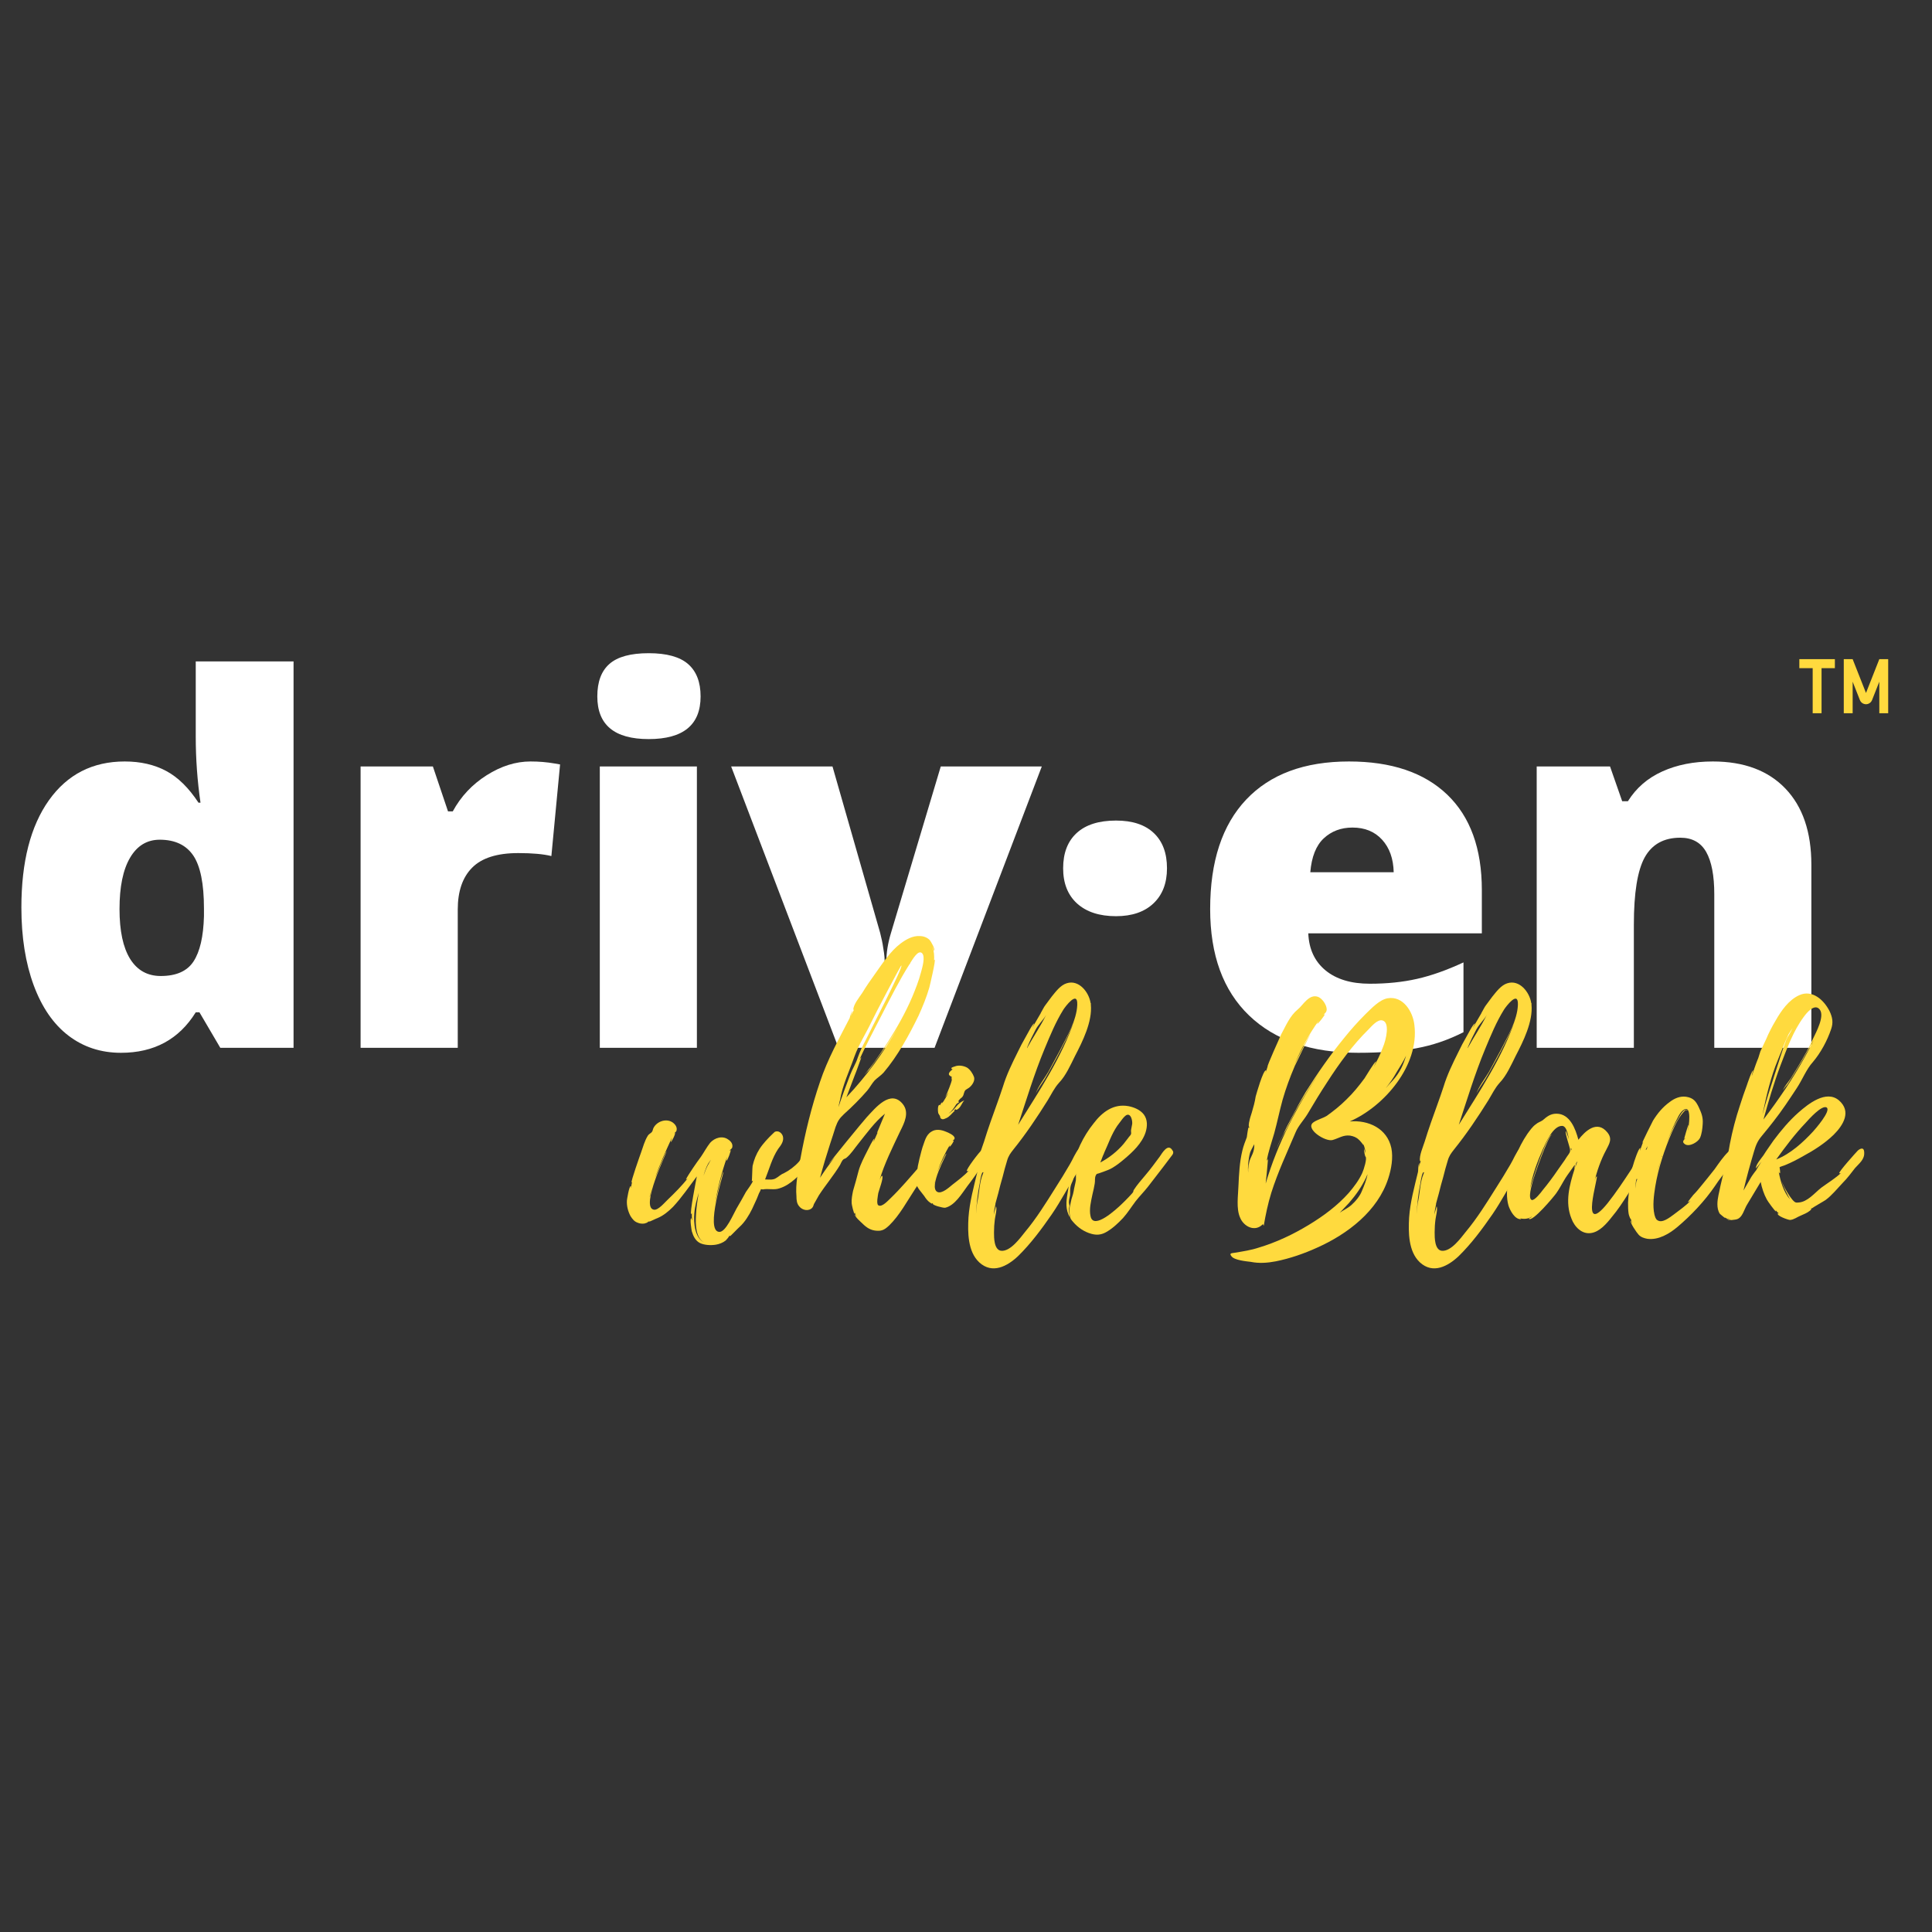
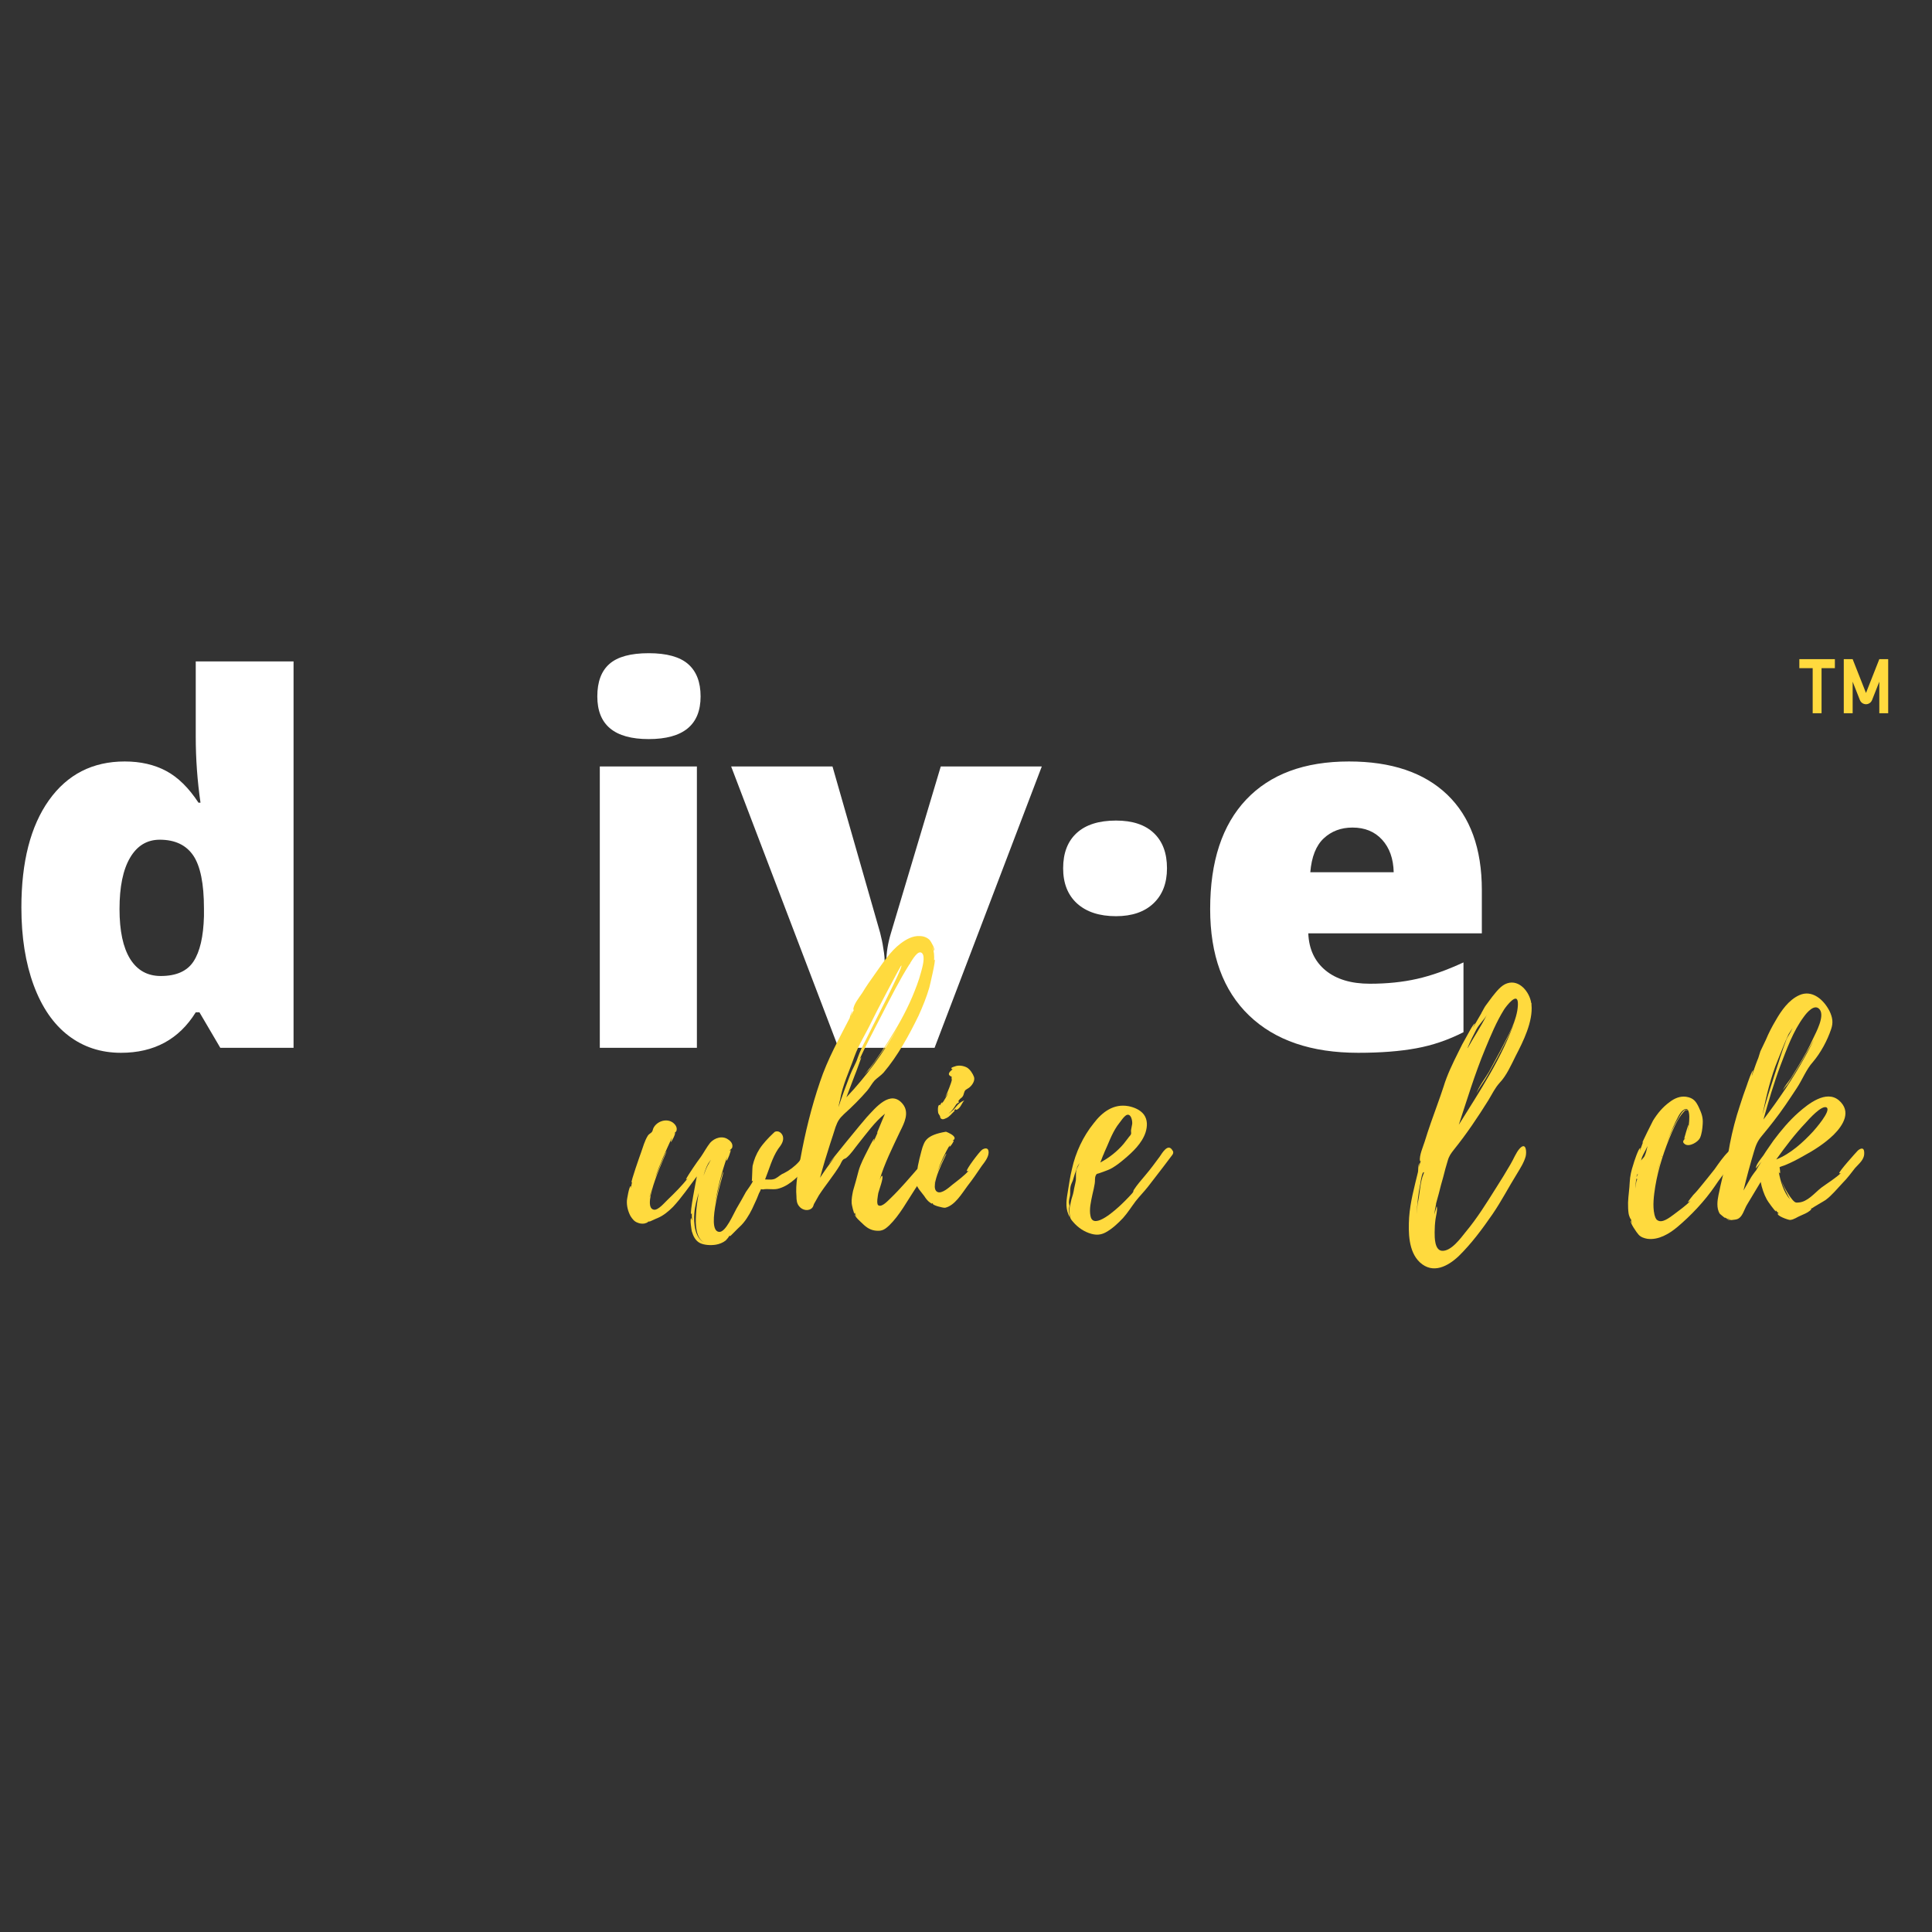
<svg xmlns="http://www.w3.org/2000/svg" height="375" version="1.0" viewBox="0 0 375 375" width="375">
  <rect x="0" y="0" width="375" height="375" fill="#333333" stroke="none" />
  <defs>
    <clipPath id="a">
      <path d="M 349.25 127.941 L 366.5 127.941 L 366.5 138.441 L 349.25 138.441 Z M 349.25 127.941" />
    </clipPath>
  </defs>
  <g fill="#fff">
    <g>
      <g>
        <path d="M 23.469 0.969 C 19.582 0.969 16.188 -0.141 13.281 -2.359 C 10.375 -4.578 8.125 -7.836 6.531 -12.141 C 4.938 -16.453 4.141 -21.484 4.141 -27.234 C 4.141 -36.098 5.922 -43.035 9.484 -48.047 C 13.055 -53.066 17.961 -55.578 24.203 -55.578 C 27.254 -55.578 29.926 -54.969 32.219 -53.75 C 34.52 -52.531 36.617 -50.473 38.516 -47.578 L 38.906 -47.578 C 38.289 -51.848 37.984 -56.117 37.984 -60.391 L 37.984 -75 L 56.969 -75 L 56.969 0 L 42.75 0 L 38.703 -6.891 L 37.984 -6.891 C 34.734 -1.648 29.895 0.969 23.469 0.969 Z M 31.188 -13.938 C 34.207 -13.938 36.332 -14.883 37.562 -16.781 C 38.801 -18.676 39.473 -21.598 39.578 -25.547 L 39.578 -27.047 C 39.578 -31.859 38.883 -35.285 37.5 -37.328 C 36.113 -39.367 33.945 -40.391 31 -40.391 C 28.52 -40.391 26.598 -39.223 25.234 -36.891 C 23.867 -34.566 23.188 -31.25 23.188 -26.938 C 23.188 -22.695 23.875 -19.469 25.25 -17.25 C 26.633 -15.039 28.613 -13.938 31.188 -13.938 Z M 31.188 -13.938" transform="translate(.01 203.379)" />
      </g>
    </g>
  </g>
  <g fill="#fff">
    <g>
      <g>
-         <path d="M 39.484 -55.578 C 41.117 -55.578 42.676 -55.445 44.156 -55.188 L 45.219 -55 L 43.531 -37.219 C 41.988 -37.602 39.848 -37.797 37.109 -37.797 C 33.004 -37.797 30.02 -36.852 28.156 -34.969 C 26.289 -33.094 25.359 -30.383 25.359 -26.844 L 25.359 0 L 6.5 0 L 6.5 -54.609 L 20.531 -54.609 L 23.469 -45.891 L 24.391 -45.891 C 25.961 -48.785 28.156 -51.125 30.969 -52.906 C 33.781 -54.688 36.617 -55.578 39.484 -55.578 Z M 39.484 -55.578" transform="translate(63.491 203.379)" />
-       </g>
+         </g>
    </g>
  </g>
  <g fill="#fff">
    <g>
      <g>
        <path d="M 25.453 0 L 6.609 0 L 6.609 -54.609 L 25.453 -54.609 Z M 6.125 -68.203 C 6.125 -71.035 6.91 -73.141 8.484 -74.516 C 10.055 -75.898 12.594 -76.594 16.094 -76.594 C 19.602 -76.594 22.16 -75.883 23.766 -74.469 C 25.367 -73.062 26.172 -70.973 26.172 -68.203 C 26.172 -62.68 22.812 -59.922 16.094 -59.922 C 9.445 -59.922 6.125 -62.68 6.125 -68.203 Z M 6.125 -68.203" transform="translate(109.813 203.379)" />
      </g>
    </g>
  </g>
  <g fill="#fff">
    <g>
      <g>
        <path d="M 20.828 0 L 0 -54.609 L 19.672 -54.609 L 28.922 -22.312 C 28.953 -22.156 29.016 -21.883 29.109 -21.5 C 29.211 -21.113 29.312 -20.656 29.406 -20.125 C 29.5 -19.594 29.586 -19.031 29.672 -18.438 C 29.754 -17.844 29.797 -17.289 29.797 -16.781 L 30.125 -16.781 C 30.125 -18.445 30.414 -20.258 31 -22.219 L 40.688 -54.609 L 60.297 -54.609 L 39.484 0 Z M 20.828 0" transform="translate(141.915 203.379)" />
      </g>
    </g>
  </g>
  <g fill="#fff">
    <g>
      <g>
        <path d="M 4.141 -34.844 C 4.141 -37.801 5.016 -40.082 6.766 -41.688 C 8.523 -43.301 11.07 -44.109 14.406 -44.109 C 17.594 -44.109 20.035 -43.301 21.734 -41.688 C 23.441 -40.082 24.297 -37.801 24.297 -34.844 C 24.297 -31.957 23.422 -29.688 21.672 -28.031 C 19.922 -26.375 17.5 -25.547 14.406 -25.547 C 11.195 -25.547 8.68 -26.363 6.859 -28 C 5.047 -29.645 4.141 -31.926 4.141 -34.844 Z M 4.141 -34.844" transform="translate(202.214 203.379)" />
      </g>
    </g>
  </g>
  <g fill="#fff">
    <g>
      <g>
        <path d="M 32.875 0.969 C 23.781 0.969 16.719 -1.445 11.688 -6.281 C 6.656 -11.125 4.141 -18.008 4.141 -26.938 C 4.141 -36.164 6.469 -43.242 11.125 -48.172 C 15.789 -53.109 22.445 -55.578 31.094 -55.578 C 39.32 -55.578 45.676 -53.43 50.156 -49.141 C 54.633 -44.848 56.875 -38.672 56.875 -30.609 L 56.875 -22.219 L 23.188 -22.219 C 23.312 -19.164 24.426 -16.77 26.531 -15.031 C 28.633 -13.301 31.504 -12.438 35.141 -12.438 C 38.453 -12.438 41.492 -12.75 44.266 -13.375 C 47.047 -14 50.062 -15.066 53.312 -16.578 L 53.312 -3.031 C 50.352 -1.52 47.297 -0.477 44.141 0.094 C 40.992 0.676 37.238 0.969 32.875 0.969 Z M 31.766 -42.75 C 29.547 -42.75 27.688 -42.051 26.188 -40.656 C 24.695 -39.258 23.828 -37.066 23.578 -34.078 L 39.766 -34.078 C 39.703 -36.711 38.953 -38.816 37.516 -40.391 C 36.086 -41.961 34.172 -42.75 31.766 -42.75 Z M 31.766 -42.75" transform="translate(230.75 203.379)" />
      </g>
    </g>
  </g>
  <g fill="#fff">
    <g>
      <g>
-         <path d="M 40.969 0 L 40.969 -29.797 C 40.969 -33.422 40.445 -36.156 39.406 -38 C 38.363 -39.852 36.688 -40.781 34.375 -40.781 C 31.188 -40.781 28.883 -39.508 27.469 -36.969 C 26.062 -34.426 25.359 -30.07 25.359 -23.906 L 25.359 0 L 6.5 0 L 6.5 -54.609 L 20.734 -54.609 L 23.094 -47.859 L 24.203 -47.859 C 25.805 -50.43 28.031 -52.359 30.875 -53.641 C 33.719 -54.93 36.988 -55.578 40.688 -55.578 C 46.727 -55.578 51.426 -53.82 54.781 -50.312 C 58.133 -46.812 59.812 -41.883 59.812 -35.531 L 59.812 0 Z M 40.969 0" transform="translate(291.772 203.379)" />
-       </g>
+         </g>
    </g>
  </g>
  <g fill="#ffda3e">
    <g>
      <g>
        <path d="M 36.785 -12.656 C 36.68 -13.789 35.387 -13.305 34.793 -12.926 C 34.148 -12.441 33.879 -11.688 33.395 -11.148 C 32.586 -10.234 31.508 -9.426 30.43 -8.887 C 29.84 -8.672 29.406 -8.188 28.977 -7.973 C 28.383 -7.539 27.469 -7.703 26.82 -7.703 C 27.629 -9.695 28.168 -11.848 29.355 -13.625 C 29.891 -14.328 30.539 -15.133 30.27 -16.105 C 30.055 -16.75 29.406 -17.234 28.762 -16.965 C 28.602 -16.91 28.547 -16.75 28.383 -16.645 C 27.469 -15.781 26.445 -14.703 25.746 -13.625 C 25.098 -12.602 24.668 -11.527 24.398 -10.34 C 24.344 -10.125 24.289 -7.324 24.238 -7.324 L 24.453 -7.488 C 24.508 -7.164 23.375 -5.711 23.105 -5.277 C 22.512 -4.199 21.922 -3.125 21.273 -2.047 C 20.734 -1.133 19.176 2.641 17.883 2.477 C 15.133 2.207 18.852 -9.102 18.742 -9.156 C 18.473 -9.211 17.289 -3.934 17.129 -3.016 C 17.613 -6.086 18.422 -9.156 19.445 -12.066 C 19.391 -11.797 19.281 -11.363 19.336 -11.363 C 19.551 -11.312 20.25 -13.41 20.145 -13.41 L 19.875 -13.25 C 20.035 -13.52 20.414 -13.625 20.465 -14.004 C 20.574 -14.648 20.145 -15.133 19.66 -15.457 C 18.527 -16.266 17.02 -15.781 16.156 -14.812 C 15.512 -14.004 14.973 -12.98 14.379 -12.117 C 13.844 -11.363 13.305 -10.664 12.82 -9.91 C 12.656 -9.695 11.363 -7.703 11.473 -7.703 C 11.578 -7.754 11.688 -7.809 11.797 -7.918 C 10.773 -6.57 9.211 -5.008 7.918 -3.77 C 7.379 -3.285 6.086 -1.668 5.223 -1.832 C 2.531 -2.316 7.809 -13.09 7.703 -13.141 C 7.539 -13.195 5.602 -8.293 5.441 -7.918 C 6.355 -10.609 7.539 -13.195 8.727 -15.781 C 8.777 -15.781 8.457 -14.973 8.512 -14.973 C 8.672 -14.918 9.535 -16.695 9.316 -16.75 L 9.156 -16.59 C 9.316 -16.859 9.586 -16.91 9.641 -17.234 C 9.801 -17.883 9.316 -18.473 8.832 -18.797 C 7.594 -19.605 5.816 -18.957 5.172 -17.719 C 5.008 -17.449 5.062 -17.129 4.793 -16.859 C 4.688 -16.695 4.254 -16.535 4.039 -16.156 C 3.445 -15.188 3.125 -14.004 2.746 -12.926 C 2.586 -12.496 0.699 -7.164 0.914 -7.109 C 0.914 -7.109 1.023 -7.164 1.023 -7.219 C 0.914 -6.895 0.863 -6.465 0.809 -6.086 C 0.699 -6.086 0.863 -6.41 0.754 -6.41 C 0.43 -6.465 0 -3.715 0 -3.609 C -0.055 -2.531 0.215 -1.508 0.699 -0.594 C 1.078 0 1.453 0.484 2.102 0.699 C 2.477 0.863 2.91 0.914 3.34 0.863 C 3.445 0.863 4.418 0.539 3.984 0.539 L 4.523 0.379 L 4.199 0.539 C 4.254 0.594 5.762 -0.16 5.977 -0.215 C 7.109 -0.699 8.078 -1.508 8.941 -2.371 C 10.609 -4.148 12.066 -6.301 13.574 -8.293 C 13.465 -7.703 12.117 -0.969 12.496 -0.969 L 12.602 -1.184 C 12.602 -0.699 12.602 -0.215 12.656 0.215 C 12.551 0.215 12.602 -0.16 12.496 -0.16 C 12.172 -0.109 12.551 2.156 12.602 2.371 C 12.871 3.285 13.305 4.199 14.164 4.633 C 15.027 5.062 16.32 5.117 17.289 4.957 C 17.934 4.848 18.637 4.578 19.176 4.148 C 19.227 4.094 19.98 3.285 19.766 3.34 L 20.035 3.18 C 19.98 3.23 19.98 3.285 19.98 3.34 C 20.035 3.395 21.652 1.668 21.867 1.508 C 22.891 0.594 23.699 -0.754 24.289 -1.938 L 25.207 -3.934 L 25.637 -5.008 C 25.801 -5.277 25.906 -5.547 26.016 -5.816 C 26.121 -5.816 26.285 -5.762 26.391 -5.762 C 27.469 -5.977 28.547 -5.602 29.621 -5.977 C 31.887 -6.68 33.5 -8.617 35.008 -10.18 C 35.441 -10.609 36.895 -11.797 36.785 -12.656 Z M 13.09 -1.184 C 13.195 -2.531 13.574 -3.824 13.949 -5.117 C 13.68 -3.609 13.465 -2.156 13.41 -0.754 C 13.305 0.969 13.305 3.715 15.082 4.578 C 13.141 3.715 12.926 0.699 13.09 -1.184 Z M 15.836 -10.664 C 15.781 -10.555 15.781 -10.555 15.781 -10.609 C 15.402 -9.91 15.133 -9.156 14.867 -8.402 C 15.188 -9.535 15.566 -10.664 16.32 -11.527 C 16.156 -11.258 15.941 -10.934 15.836 -10.664 Z M 4.848 -6.086 L 4.469 -4.363 C 4.469 -4.418 4.418 -4.363 4.418 -4.363 Z M 4.848 -6.086" transform="translate(121.681 236.631)" />
      </g>
    </g>
  </g>
  <g fill="#ffda3e">
    <g>
      <g>
        <path d="M 26.715 -13.25 C 26.445 -13.25 26.066 -12.711 25.906 -12.551 C 25.152 -11.797 24.508 -10.934 23.859 -10.125 C 22.082 -8.078 20.305 -5.977 18.367 -4.094 C 17.883 -3.664 16.645 -2.207 15.941 -2.691 C 15.512 -2.961 15.891 -4.688 15.941 -5.062 C 16.051 -5.547 17.02 -8.078 16.695 -8.402 C 16.535 -8.512 16.266 -7.703 16.211 -7.648 C 17.074 -10.664 18.797 -14.109 20.199 -17.074 C 21.004 -18.688 22.027 -20.684 20.684 -22.352 C 18.312 -25.262 15.352 -21.543 13.734 -19.82 C 13.035 -19.066 6.246 -10.773 6.355 -10.719 C 6.355 -10.719 6.84 -11.312 7.539 -12.117 C 6.516 -10.773 5.547 -9.426 4.633 -8.023 C 5.223 -10.234 5.871 -12.387 6.57 -14.543 C 6.949 -15.621 7.27 -16.75 7.648 -17.883 C 8.078 -19.066 8.402 -19.551 9.316 -20.414 C 10.879 -21.812 12.387 -23.32 13.789 -24.938 C 14.328 -25.582 14.703 -26.336 15.242 -26.93 C 15.727 -27.414 16.426 -27.844 16.965 -28.438 C 19.711 -31.668 21.922 -35.711 23.754 -39.48 C 24.559 -41.258 25.312 -43.09 25.852 -44.973 C 25.961 -45.402 27.145 -50.359 26.875 -50.359 C 26.82 -50.359 26.82 -50.305 26.77 -50.199 C 26.82 -51.059 26.77 -52.027 26.445 -52.891 C 26.5 -52.891 26.77 -52.082 26.77 -52.082 C 27.09 -52.297 26.121 -53.969 25.906 -54.184 C 25.422 -54.668 24.723 -54.938 24.023 -54.938 C 22.621 -55.043 21.328 -54.289 20.25 -53.484 C 18.203 -51.922 16.75 -49.605 15.242 -47.504 C 14.379 -46.32 13.574 -45.133 12.82 -43.895 C 12.281 -43.09 11.094 -41.633 11.094 -40.664 C 11.148 -40.609 11.203 -40.609 11.203 -40.609 L 10.555 -39.371 C 10.555 -39.371 10.879 -40.34 10.934 -40.395 C 10.664 -40.234 10.395 -39.102 10.395 -39.047 C 8.293 -34.957 6.086 -31.023 4.633 -26.66 C 2.961 -21.758 1.723 -16.695 0.809 -11.633 C 0.379 -9.316 -0.16 -6.785 0.055 -4.418 C 0.055 -3.77 0.109 -3.016 0.594 -2.477 C 1.184 -1.723 2.422 -1.453 3.125 -2.207 C 3.34 -2.477 3.34 -2.641 3.445 -2.91 L 4.418 -4.633 C 5.711 -6.625 7.27 -8.457 8.512 -10.504 C 8.672 -10.824 8.832 -11.203 9.047 -11.473 C 9.316 -11.797 9.426 -11.633 9.75 -11.902 C 10.664 -12.656 11.363 -13.789 12.117 -14.703 C 13.68 -16.645 15.242 -18.852 17.234 -20.465 L 15.672 -16.695 L 15.836 -16.859 L 15.027 -15.027 C 14.973 -15.082 15.188 -15.566 15.188 -15.621 C 14.973 -15.621 13.949 -13.52 13.844 -13.305 C 13.195 -12.012 12.496 -10.719 12.117 -9.371 C 11.797 -8.078 11.418 -6.785 11.043 -5.492 C 10.879 -4.688 10.719 -3.879 10.773 -3.07 C 10.773 -2.855 11.203 -0.914 11.363 -1.078 L 11.363 -1.293 C 11.473 -0.969 11.578 -0.699 11.742 -0.43 L 11.418 -0.914 C 11.258 -0.539 12.711 0.699 12.871 0.863 C 13.68 1.668 14.488 2.207 15.727 2.262 C 16.75 2.316 17.289 1.938 18.043 1.238 C 20.09 -0.754 21.543 -3.5 23.105 -5.871 C 23.969 -7.109 24.828 -8.402 25.637 -9.695 C 25.852 -9.965 27.309 -12.98 27.09 -12.926 C 27.414 -12.98 26.82 -13.25 26.715 -13.25 Z M 22.027 -49.496 L 22.027 -49.551 C 22.027 -49.551 22.082 -49.551 22.082 -49.605 L 22.082 -49.551 C 22.137 -49.66 22.191 -49.766 22.137 -49.711 C 22.566 -50.359 23.645 -52.297 24.398 -51.652 C 25.152 -51.004 24.453 -48.742 24.238 -47.934 C 23.805 -46.266 23.16 -44.648 22.512 -43.09 C 21.223 -40.07 19.605 -37.219 17.828 -34.418 C 16.965 -33.07 16.051 -31.723 15.133 -30.43 C 14.648 -29.785 14.164 -29.137 13.625 -28.492 L 13.195 -28.008 L 14.164 -28.977 L 16.32 -31.992 C 17.504 -33.609 18.637 -35.387 19.711 -37.164 C 16.965 -32.316 13.625 -27.738 9.75 -23.645 L 11.363 -27.898 C 11.527 -28.223 12.656 -31.398 12.656 -31.398 C 12.551 -31.348 12.387 -31.078 12.227 -30.809 C 13.52 -33.77 15.188 -36.84 16.695 -39.801 C 18.367 -43.035 20.035 -46.375 21.977 -49.445 C 21.977 -49.445 22.027 -49.445 22.027 -49.496 Z M 8.512 -23.105 C 8.996 -26.016 10.34 -28.762 11.312 -31.562 C 12.172 -33.934 13.574 -36.086 14.648 -38.348 C 15.133 -39.426 20.305 -49.281 20.414 -49.227 C 20.844 -48.957 14.219 -36.301 13.52 -34.793 C 12.926 -33.664 12.387 -32.586 11.957 -31.348 C 11.578 -30.16 10.934 -29.191 10.504 -28.062 C 10.289 -27.523 8.133 -21.867 8.293 -21.812 C 8.188 -21.812 8.402 -22.676 8.457 -22.945 Z M 12.227 -26.875 C 12.332 -26.984 12.441 -27.199 12.602 -27.359 C 12.441 -27.199 12.332 -27.039 12.227 -26.875 Z M 22.027 -49.496 L 22.027 -49.551 L 22.082 -49.551 Z M 8.512 -23.051 C 8.512 -23 8.457 -22.945 8.457 -22.945 C 8.457 -23 8.512 -23 8.512 -23.051 Z M 8.512 -23.051" transform="translate(154.535 236.631)" />
      </g>
    </g>
  </g>
  <g fill="#ffda3e">
    <g>
      <g>
-         <path d="M 14.109 -13.25 C 14.004 -13.949 13.25 -13.734 12.871 -13.465 C 12.387 -13.141 9.695 -9.586 9.91 -9.316 C 10.07 -9.316 10.18 -9.316 10.289 -9.426 C 9.535 -8.512 8.133 -7.488 7.109 -6.68 C 6.516 -6.195 5.062 -4.848 4.199 -5.277 C 2.371 -6.195 6.086 -12.656 5.926 -12.711 C 5.762 -12.766 4.418 -9.75 4.148 -9.047 C 4.793 -10.934 5.656 -12.82 6.68 -14.488 C 6.625 -14.328 6.465 -14.059 6.57 -14.059 C 6.68 -14.004 7.488 -15.133 7.324 -15.242 C 7.27 -15.242 7.164 -15.242 7.109 -15.188 C 7.27 -15.352 7.539 -15.402 7.539 -15.727 C 7.539 -16.266 6.301 -16.805 5.871 -16.965 C 4.848 -17.398 3.824 -17.504 3.016 -16.965 C 1.938 -16.32 1.723 -15.027 1.293 -13.895 C 1.184 -13.574 0.16 -9.75 0.379 -9.695 C 0.484 -9.75 0.484 -9.801 0.539 -9.91 L 0.379 -8.941 C 0.324 -8.941 0.43 -9.211 0.324 -9.211 C -0.109 -9.211 0 -7.27 0.055 -7 C 0.27 -6.031 1.023 -5.332 1.617 -4.523 C 1.938 -4.039 2.262 -3.555 2.746 -3.23 C 3.395 -2.746 2.961 -3.23 3.395 -3.016 L 3.285 -3.016 C 3.23 -2.691 5.277 -2.156 5.711 -2.207 C 7.594 -2.641 8.941 -4.957 10.02 -6.41 C 11.043 -7.703 11.902 -8.996 12.82 -10.34 C 13.355 -11.043 14.328 -12.227 14.109 -13.25 Z M 4.688 -20.035 C 4.793 -19.875 4.633 -19.66 5.008 -19.445 C 5.387 -19.281 5.602 -19.496 5.926 -19.605 C 6.57 -19.875 7.055 -20.574 7.539 -21.004 C 7.703 -21.113 7.379 -21.059 7.379 -21.059 C 8.078 -21.707 7.488 -20.953 8.133 -21.328 C 8.777 -21.758 8.887 -22.461 9.426 -23.051 C 8.777 -22.781 8.293 -22.406 7.863 -21.867 C 7.324 -21.168 6.949 -20.844 6.355 -20.465 C 7 -20.953 7.324 -21.438 7.863 -22.297 C 8.023 -22.461 8.188 -22.566 8.402 -22.676 C 8.242 -22.836 8.242 -23 8.457 -23.16 C 8.617 -23.43 8.941 -23.535 9.102 -23.805 C 9.371 -24.184 9.316 -24.668 9.641 -25.043 C 9.91 -25.262 10.289 -25.422 10.504 -25.637 C 10.988 -26.066 11.527 -26.875 11.312 -27.578 C 11.094 -28.223 10.555 -29.031 9.965 -29.406 C 9.266 -29.785 8.293 -29.945 7.539 -29.621 C 7.379 -29.57 6.734 -29.406 6.949 -29.191 C 7 -29.086 7.055 -29.086 7.164 -29.086 C 6.68 -28.707 5.871 -28.062 7 -27.629 C 6.895 -27.523 7 -27.039 7 -26.984 C 6.949 -26.605 6.195 -24.613 5.711 -23.645 L 6.355 -24.613 C 5.977 -23.805 5.547 -23.051 5.062 -22.406 C 5.387 -23.105 4.738 -22.297 4.738 -22.137 C 4.148 -22.406 4.309 -20.734 4.363 -20.574 C 4.363 -20.52 4.688 -20.035 4.688 -20.035 Z M 3.664 -7.219 L 3.664 -7.164 L 3.555 -6.84 L 3.664 -7.27 C 3.715 -7.324 3.715 -7.324 3.664 -7.219 Z M 5.441 -23.215 C 5.441 -23.215 5.547 -23.32 5.656 -23.535 Z M 4.902 -22.191 C 4.902 -22.137 4.902 -22.137 4.848 -22.082 C 4.848 -22.082 4.848 -22.137 4.793 -22.137 C 4.848 -22.137 4.848 -22.137 4.902 -22.191 Z M 4.902 -22.191" transform="translate(177.748 236.631)" />
+         <path d="M 14.109 -13.25 C 14.004 -13.949 13.25 -13.734 12.871 -13.465 C 12.387 -13.141 9.695 -9.586 9.91 -9.316 C 10.07 -9.316 10.18 -9.316 10.289 -9.426 C 9.535 -8.512 8.133 -7.488 7.109 -6.68 C 6.516 -6.195 5.062 -4.848 4.199 -5.277 C 2.371 -6.195 6.086 -12.656 5.926 -12.711 C 5.762 -12.766 4.418 -9.75 4.148 -9.047 C 4.793 -10.934 5.656 -12.82 6.68 -14.488 C 6.625 -14.328 6.465 -14.059 6.57 -14.059 C 6.68 -14.004 7.488 -15.133 7.324 -15.242 C 7.27 -15.242 7.164 -15.242 7.109 -15.188 C 7.27 -15.352 7.539 -15.402 7.539 -15.727 C 7.539 -16.266 6.301 -16.805 5.871 -16.965 C 1.938 -16.32 1.723 -15.027 1.293 -13.895 C 1.184 -13.574 0.16 -9.75 0.379 -9.695 C 0.484 -9.75 0.484 -9.801 0.539 -9.91 L 0.379 -8.941 C 0.324 -8.941 0.43 -9.211 0.324 -9.211 C -0.109 -9.211 0 -7.27 0.055 -7 C 0.27 -6.031 1.023 -5.332 1.617 -4.523 C 1.938 -4.039 2.262 -3.555 2.746 -3.23 C 3.395 -2.746 2.961 -3.23 3.395 -3.016 L 3.285 -3.016 C 3.23 -2.691 5.277 -2.156 5.711 -2.207 C 7.594 -2.641 8.941 -4.957 10.02 -6.41 C 11.043 -7.703 11.902 -8.996 12.82 -10.34 C 13.355 -11.043 14.328 -12.227 14.109 -13.25 Z M 4.688 -20.035 C 4.793 -19.875 4.633 -19.66 5.008 -19.445 C 5.387 -19.281 5.602 -19.496 5.926 -19.605 C 6.57 -19.875 7.055 -20.574 7.539 -21.004 C 7.703 -21.113 7.379 -21.059 7.379 -21.059 C 8.078 -21.707 7.488 -20.953 8.133 -21.328 C 8.777 -21.758 8.887 -22.461 9.426 -23.051 C 8.777 -22.781 8.293 -22.406 7.863 -21.867 C 7.324 -21.168 6.949 -20.844 6.355 -20.465 C 7 -20.953 7.324 -21.438 7.863 -22.297 C 8.023 -22.461 8.188 -22.566 8.402 -22.676 C 8.242 -22.836 8.242 -23 8.457 -23.16 C 8.617 -23.43 8.941 -23.535 9.102 -23.805 C 9.371 -24.184 9.316 -24.668 9.641 -25.043 C 9.91 -25.262 10.289 -25.422 10.504 -25.637 C 10.988 -26.066 11.527 -26.875 11.312 -27.578 C 11.094 -28.223 10.555 -29.031 9.965 -29.406 C 9.266 -29.785 8.293 -29.945 7.539 -29.621 C 7.379 -29.57 6.734 -29.406 6.949 -29.191 C 7 -29.086 7.055 -29.086 7.164 -29.086 C 6.68 -28.707 5.871 -28.062 7 -27.629 C 6.895 -27.523 7 -27.039 7 -26.984 C 6.949 -26.605 6.195 -24.613 5.711 -23.645 L 6.355 -24.613 C 5.977 -23.805 5.547 -23.051 5.062 -22.406 C 5.387 -23.105 4.738 -22.297 4.738 -22.137 C 4.148 -22.406 4.309 -20.734 4.363 -20.574 C 4.363 -20.52 4.688 -20.035 4.688 -20.035 Z M 3.664 -7.219 L 3.664 -7.164 L 3.555 -6.84 L 3.664 -7.27 C 3.715 -7.324 3.715 -7.324 3.664 -7.219 Z M 5.441 -23.215 C 5.441 -23.215 5.547 -23.32 5.656 -23.535 Z M 4.902 -22.191 C 4.902 -22.137 4.902 -22.137 4.848 -22.082 C 4.848 -22.082 4.848 -22.137 4.793 -22.137 C 4.848 -22.137 4.848 -22.137 4.902 -22.191 Z M 4.902 -22.191" transform="translate(177.748 236.631)" />
      </g>
    </g>
  </g>
  <g fill="#ffda3e">
    <g>
      <g>
-         <path d="M 21.543 -13.734 C 20.789 -12.926 20.305 -11.578 19.711 -10.609 C 18.797 -9.047 17.883 -7.539 16.91 -6.031 C 15.082 -3.125 13.25 -0.16 11.043 2.477 C 10.125 3.609 8.188 6.355 6.355 6.141 C 5.008 5.926 5.008 3.609 5.008 2.586 C 5.008 1.723 5.062 0.863 5.172 0.055 C 5.223 -0.43 5.656 -2.047 5.387 -2.477 L 4.957 -0.863 C 5.008 -1.508 5.117 -2.207 5.277 -2.855 C 5.223 -2.961 5.711 -4.469 5.816 -4.957 C 6.086 -6.031 6.355 -7.109 6.68 -8.188 C 6.949 -9.266 7.219 -10.289 7.539 -11.312 C 7.809 -12.281 8.188 -12.766 8.777 -13.52 C 11.203 -16.535 13.41 -19.82 15.457 -23.105 C 16.211 -24.344 16.695 -25.422 17.613 -26.445 C 18.957 -27.844 19.875 -29.945 20.734 -31.668 C 22.191 -34.469 24.129 -38.348 23.805 -41.633 L 23.805 -41.902 L 23.754 -41.957 C 23.43 -44.059 21.488 -46.535 19.121 -45.781 C 17.883 -45.402 16.965 -44.109 16.211 -43.195 L 14.973 -41.527 C 14.703 -41.203 14.328 -40.395 14.059 -39.965 L 14.109 -40.02 L 12.387 -37.055 L 12.82 -37.973 C 12.551 -38.023 11.363 -35.711 11.203 -35.441 C 10.609 -34.418 10.07 -33.395 9.586 -32.371 C 8.512 -30.215 7.434 -28.008 6.734 -25.691 C 5.977 -23.375 5.117 -21.113 4.309 -18.797 C 3.879 -17.559 3.445 -16.266 3.07 -15.027 C 2.746 -14.004 1.992 -12.332 2.156 -11.258 L 2.316 -11.258 C 2.156 -10.879 2.047 -10.504 1.938 -10.125 C 1.992 -10.449 1.992 -10.824 2.047 -10.934 C 1.777 -10.555 1.832 -9.266 1.777 -9.156 C 1.078 -6.246 0.27 -3.34 0.055 -0.324 C -0.109 2.531 -0.109 6.301 2.156 8.402 C 4.688 10.719 7.594 9.156 9.695 7.164 C 12.172 4.738 14.273 1.887 16.211 -0.914 C 17.988 -3.5 19.391 -6.246 21.004 -8.832 C 21.652 -9.91 22.352 -10.988 22.676 -12.172 C 22.891 -13.035 22.781 -15.027 21.543 -13.734 Z M 14.812 -33.016 C 15.891 -35.602 16.965 -38.242 18.473 -40.664 C 18.852 -41.258 21.273 -44.488 21.168 -41.633 L 21.168 -41.578 C 21.059 -38.562 19.121 -35.387 17.828 -32.801 L 15.566 -28.602 C 14.812 -27.309 13.52 -25.691 13.09 -24.289 C 13.41 -25.152 14.379 -26.391 14.867 -27.199 C 15.672 -28.547 16.375 -29.891 17.129 -31.238 C 18.367 -33.609 19.711 -36.086 20.629 -38.672 C 18.203 -31.453 13.68 -24.723 9.695 -18.312 C 11.258 -23.051 12.82 -28.223 14.812 -33.016 Z M 13.09 -36.785 C 13.625 -37.809 14.598 -38.672 15.133 -39.641 C 14.004 -37.379 12.602 -35.332 11.418 -33.176 C 11.418 -33.23 11.418 -33.34 11.473 -33.395 C 11.957 -34.578 12.496 -35.656 13.09 -36.785 Z M 2.91 -8.941 C 2.855 -8.832 2.855 -8.777 2.855 -8.777 C 2.207 -7.27 2.156 -5.223 1.832 -3.609 C 1.777 -3.23 1.668 -2.91 1.668 -2.531 L 1.668 -2.691 L 1.508 -0.969 C 1.617 -2.91 1.832 -4.902 2.207 -6.785 L 2.207 -6.734 C 2.371 -7.973 2.641 -9.102 2.855 -9.102 C 2.961 -9.156 2.961 -8.996 2.91 -8.941 Z M 2.91 -8.941" transform="translate(187.927 236.631)" />
-       </g>
+         </g>
    </g>
  </g>
  <g fill="#ffda3e">
    <g>
      <g>
        <path d="M 20.629 -13.305 C 20.629 -13.25 20.629 -13.25 20.574 -13.305 L 20.574 -13.355 C 19.711 -14.812 18.582 -12.82 18.098 -12.117 C 17.18 -10.879 16.32 -9.695 15.352 -8.562 C 14.543 -7.594 13.68 -6.625 13.035 -5.602 C 13.035 -5.492 12.926 -5.223 12.926 -5.223 C 12.711 -4.902 12.387 -4.633 12.117 -4.309 C 11.633 -3.824 11.148 -3.285 10.609 -2.801 C 9.801 -2.047 5.277 2.207 4.688 -0.539 C 4.363 -1.887 4.793 -3.555 5.062 -4.848 C 5.223 -5.547 5.387 -6.195 5.492 -6.895 C 5.602 -7.434 5.441 -7.973 5.711 -8.512 C 5.871 -8.832 5.926 -8.777 6.301 -8.887 L 7.219 -9.211 C 7.809 -9.426 8.402 -9.641 8.941 -9.965 C 9.75 -10.449 10.504 -11.043 11.203 -11.633 C 12.871 -13.035 14.648 -14.703 15.352 -16.805 C 15.727 -17.988 15.781 -19.281 15.027 -20.305 C 14.328 -21.223 13.141 -21.707 12.066 -21.922 C 9.156 -22.461 6.949 -20.789 5.277 -18.582 C 3.23 -16.051 1.777 -12.926 1.078 -9.75 C 0.699 -8.188 0.484 -6.625 0.215 -5.008 C -0.055 -3.395 -0.215 -1.887 0.645 -0.379 C 0.594 -0.914 0.484 -1.398 0.484 -1.887 C 0.484 -2.156 0.594 -2.422 0.594 -2.641 C 0.594 -2.746 0.484 -3.07 0.484 -3.23 C 0.484 -3.715 0.594 -4.094 0.699 -4.578 C 0.754 -5.062 0.699 -5.547 0.754 -6.031 C 0.809 -6.57 1.023 -7 1.238 -7.488 C 1.398 -7.918 1.453 -8.293 1.617 -8.727 C 1.777 -9.102 1.887 -9.535 2.047 -9.965 C 2.102 -10.234 2.371 -10.555 2.531 -10.879 C 2.371 -10.395 2.047 -9.965 1.938 -9.535 C 1.777 -8.887 1.887 -8.188 1.832 -7.539 C 1.723 -6.84 1.508 -6.141 1.398 -5.387 C 1.293 -4.688 0.969 -4.039 0.863 -3.34 C 0.754 -2.691 0.539 -2.207 0.594 -1.562 C 0.594 -1.184 0.645 -0.809 0.699 -0.484 C 0.754 -0.055 1.023 0.215 1.293 0.539 C 2.207 1.617 3.445 2.477 4.848 2.855 C 5.816 3.125 6.68 3.07 7.594 2.586 C 8.887 1.887 10.02 0.809 10.988 -0.215 C 11.902 -1.238 12.602 -2.371 13.41 -3.445 C 14.164 -4.418 15.082 -5.332 15.836 -6.301 L 18.742 -10.07 L 20.414 -12.281 C 20.684 -12.602 20.844 -12.871 20.629 -13.305 Z M 7.27 -12.711 C 7.324 -12.82 7.324 -12.871 7.324 -12.871 C 8.133 -14.598 8.727 -16.426 9.855 -18.098 L 10.824 -19.391 C 11.043 -19.66 11.418 -20.145 11.797 -20.25 C 12.602 -20.414 12.82 -19.012 12.766 -18.473 L 12.551 -17.344 C 12.496 -17.02 12.602 -16.805 12.551 -16.535 C 12.441 -16.211 12.172 -16.051 12.012 -15.781 L 11.094 -14.598 C 9.855 -13.141 8.293 -11.902 6.57 -10.988 C 6.84 -11.578 7 -12.172 7.27 -12.711 Z M 7.27 -12.711" transform="translate(206.993 236.631)" />
      </g>
    </g>
  </g>
  <g fill="#ffda3e">
    <g>
      <g>
-         <path d="M 23.16 -18.957 C 29.945 -21.922 36.68 -29.891 35.711 -37.648 C 35.441 -40.234 33.555 -43.355 30.539 -42.871 C 28.922 -42.602 27.359 -40.879 26.23 -39.801 C 24.777 -38.348 23.375 -36.785 22.082 -35.172 C 19.391 -31.887 16.91 -28.332 14.648 -24.723 C 13.625 -23 12.656 -21.223 11.742 -19.445 C 11.203 -18.473 10.719 -17.504 10.289 -16.48 C 9.91 -15.672 9.156 -14.598 9.047 -13.68 C 9.211 -14.648 10.234 -16.211 10.719 -17.18 C 11.363 -18.527 12.066 -19.875 12.766 -21.223 C 14.273 -23.859 15.891 -26.445 17.613 -28.922 C 13.035 -22.191 9.156 -14.758 6.84 -6.895 L 7.055 -8.941 C 7.055 -9.102 7.324 -11.688 7.27 -11.633 C 7.164 -11.527 7.109 -11.418 7.055 -11.312 C 7.324 -13.035 8.023 -14.973 8.512 -16.695 C 9.102 -18.852 9.535 -21.004 10.125 -23.16 C 10.773 -25.422 11.578 -27.578 12.496 -29.73 C 12.766 -30.215 15.297 -35.711 15.566 -35.871 C 15.188 -35.711 12.98 -31.133 12.441 -30 C 13.734 -33.016 15.242 -35.926 17.18 -38.562 C 17.02 -38.293 16.805 -37.918 16.859 -37.918 C 17.02 -37.863 18.422 -39.695 18.312 -39.75 C 18.203 -39.75 18.098 -39.695 18.043 -39.641 C 18.367 -40.02 18.688 -40.125 18.688 -40.773 C 18.637 -41.633 17.828 -42.82 17.02 -43.141 C 15.242 -43.789 14.059 -41.473 13.09 -40.719 C 11.527 -39.426 10.824 -37.648 9.855 -35.871 C 9.641 -35.387 7.055 -29.676 7.219 -29.621 L 6.84 -28.438 C 6.785 -28.492 7 -28.816 6.895 -28.867 C 6.355 -28.977 5.008 -24.184 4.902 -23.805 C 4.738 -22.73 4.469 -21.758 4.148 -20.684 C 3.984 -20.145 3.77 -19.551 3.664 -18.957 C 3.609 -18.906 3.445 -17.504 3.664 -18.043 C 3.664 -17.883 3.609 -17.773 3.609 -17.668 C 3.555 -17.719 3.555 -17.773 3.555 -17.828 C 3.395 -17.773 3.23 -16.105 3.18 -15.891 C 2.855 -15.027 2.531 -14.219 2.316 -13.305 C 1.777 -11.094 1.668 -8.777 1.562 -6.516 C 1.508 -4.633 1.078 -2.047 1.887 -0.27 C 2.586 1.453 4.793 2.586 6.301 0.969 L 6.465 1.293 C 6.84 -0.863 7.27 -2.961 7.918 -5.062 C 9.211 -9.156 10.988 -12.926 12.656 -16.859 C 13.195 -18.152 14.219 -19.176 14.973 -20.414 C 16.211 -22.512 17.449 -24.559 18.797 -26.605 C 21.113 -30.215 23.754 -33.824 26.82 -36.84 C 27.414 -37.434 28.547 -38.832 29.516 -38.562 C 30.969 -38.188 30.27 -34.902 29.57 -33.285 L 29.516 -33.125 L 29.461 -33.07 L 29.461 -33.016 C 29.031 -31.832 28.438 -30.699 27.844 -29.57 C 27.844 -29.621 28.277 -30.594 28.277 -30.594 C 28.008 -30.645 26.285 -27.684 26.016 -27.309 C 24.938 -25.852 23.805 -24.453 22.512 -23.215 C 21.328 -22.027 20.035 -21.004 18.688 -20.035 C 17.883 -19.551 16.75 -19.281 16.051 -18.742 C 14.488 -17.504 18.422 -14.973 19.82 -15.352 C 21.004 -15.672 21.867 -16.375 23.215 -16.211 C 23.859 -16.105 24.453 -15.891 24.938 -15.402 C 24.992 -15.402 25.637 -14.648 25.801 -14.379 L 25.801 -14.543 C 26.066 -13.949 26.176 -13.355 26.23 -12.766 C 26.176 -13.035 25.961 -13.41 25.906 -13.789 C 25.906 -13.195 26.121 -12.172 26.23 -12.117 C 26.555 -11.797 25.906 -9.641 25.582 -8.941 C 24.938 -7.539 23.969 -6.246 22.945 -5.062 C 20.734 -2.586 18.043 -0.594 15.188 1.133 C 12.172 2.961 8.887 4.523 5.441 5.547 C 3.984 6.031 2.477 6.246 0.914 6.516 C 0.27 6.625 -0.324 6.57 0.215 7.219 C 0.754 7.973 3.07 8.188 3.934 8.293 C 5.547 8.617 7.164 8.512 8.832 8.188 C 11.527 7.648 14.328 6.68 16.805 5.547 C 22.73 2.91 28.602 -1.562 30.645 -7.918 C 31.238 -9.75 31.617 -11.902 31.238 -13.789 C 30.43 -17.613 26.77 -19.281 23.16 -18.957 Z M 25.531 -5.492 C 25.152 -4.469 24.238 -3.395 23.43 -2.691 C 22.676 -2.047 21.867 -1.723 21.223 -1.238 L 23.051 -3.18 C 24.398 -4.738 25.422 -6.195 26.336 -8.078 L 26.605 -8.727 C 26.5 -7.809 25.906 -6.355 25.531 -5.492 Z M 32.207 -28.438 C 32.746 -29.355 33.555 -30.539 34.094 -31.723 C 33.555 -29.945 32.91 -28.492 31.562 -26.984 C 31.078 -26.5 30.645 -25.961 30.16 -25.422 C 30.914 -26.391 31.617 -27.359 32.207 -28.438 Z M 3.879 -11.742 C 3.555 -10.988 3.395 -9.801 3.445 -8.996 C 3.34 -10.18 3.5 -11.797 3.824 -12.926 C 3.984 -13.41 4.363 -14.004 4.633 -14.543 C 4.633 -14.273 4.633 -13.949 4.578 -13.625 C 4.469 -12.926 4.148 -12.332 3.879 -11.742 Z M 11.473 -27.629 C 11.473 -27.738 11.527 -27.844 11.578 -27.953 Z M 21.812 -34.578 L 21.438 -34.199 Z M 12.332 -29.785 C 12.332 -29.84 12.387 -29.945 12.441 -30 Z M 12.332 -29.785" transform="translate(238.824 236.631)" />
-       </g>
+         </g>
    </g>
  </g>
  <g fill="#ffda3e">
    <g>
      <g>
        <path d="M 21.543 -13.734 C 20.789 -12.926 20.305 -11.578 19.711 -10.609 C 18.797 -9.047 17.883 -7.539 16.91 -6.031 C 15.082 -3.125 13.25 -0.16 11.043 2.477 C 10.125 3.609 8.188 6.355 6.355 6.141 C 5.008 5.926 5.008 3.609 5.008 2.586 C 5.008 1.723 5.062 0.863 5.172 0.055 C 5.223 -0.43 5.656 -2.047 5.387 -2.477 L 4.957 -0.863 C 5.008 -1.508 5.117 -2.207 5.277 -2.855 C 5.223 -2.961 5.711 -4.469 5.816 -4.957 C 6.086 -6.031 6.355 -7.109 6.68 -8.188 C 6.949 -9.266 7.219 -10.289 7.539 -11.312 C 7.809 -12.281 8.188 -12.766 8.777 -13.52 C 11.203 -16.535 13.41 -19.82 15.457 -23.105 C 16.211 -24.344 16.695 -25.422 17.613 -26.445 C 18.957 -27.844 19.875 -29.945 20.734 -31.668 C 22.191 -34.469 24.129 -38.348 23.805 -41.633 L 23.805 -41.902 L 23.754 -41.957 C 23.43 -44.059 21.488 -46.535 19.121 -45.781 C 17.883 -45.402 16.965 -44.109 16.211 -43.195 L 14.973 -41.527 C 14.703 -41.203 14.328 -40.395 14.059 -39.965 L 14.109 -40.02 L 12.387 -37.055 L 12.82 -37.973 C 12.551 -38.023 11.363 -35.711 11.203 -35.441 C 10.609 -34.418 10.07 -33.395 9.586 -32.371 C 8.512 -30.215 7.434 -28.008 6.734 -25.691 C 5.977 -23.375 5.117 -21.113 4.309 -18.797 C 3.879 -17.559 3.445 -16.266 3.07 -15.027 C 2.746 -14.004 1.992 -12.332 2.156 -11.258 L 2.316 -11.258 C 2.156 -10.879 2.047 -10.504 1.938 -10.125 C 1.992 -10.449 1.992 -10.824 2.047 -10.934 C 1.777 -10.555 1.832 -9.266 1.777 -9.156 C 1.078 -6.246 0.27 -3.34 0.055 -0.324 C -0.109 2.531 -0.109 6.301 2.156 8.402 C 4.688 10.719 7.594 9.156 9.695 7.164 C 12.172 4.738 14.273 1.887 16.211 -0.914 C 17.988 -3.5 19.391 -6.246 21.004 -8.832 C 21.652 -9.91 22.352 -10.988 22.676 -12.172 C 22.891 -13.035 22.781 -15.027 21.543 -13.734 Z M 14.812 -33.016 C 15.891 -35.602 16.965 -38.242 18.473 -40.664 C 18.852 -41.258 21.273 -44.488 21.168 -41.633 L 21.168 -41.578 C 21.059 -38.562 19.121 -35.387 17.828 -32.801 L 15.566 -28.602 C 14.812 -27.309 13.52 -25.691 13.09 -24.289 C 13.41 -25.152 14.379 -26.391 14.867 -27.199 C 15.672 -28.547 16.375 -29.891 17.129 -31.238 C 18.367 -33.609 19.711 -36.086 20.629 -38.672 C 18.203 -31.453 13.68 -24.723 9.695 -18.312 C 11.258 -23.051 12.82 -28.223 14.812 -33.016 Z M 13.09 -36.785 C 13.625 -37.809 14.598 -38.672 15.133 -39.641 C 14.004 -37.379 12.602 -35.332 11.418 -33.176 C 11.418 -33.23 11.418 -33.34 11.473 -33.395 C 11.957 -34.578 12.496 -35.656 13.09 -36.785 Z M 2.91 -8.941 C 2.855 -8.832 2.855 -8.777 2.855 -8.777 C 2.207 -7.27 2.156 -5.223 1.832 -3.609 C 1.777 -3.23 1.668 -2.91 1.668 -2.531 L 1.668 -2.691 L 1.508 -0.969 C 1.617 -2.91 1.832 -4.902 2.207 -6.785 L 2.207 -6.734 C 2.371 -7.973 2.641 -9.102 2.855 -9.102 C 2.961 -9.156 2.961 -8.996 2.91 -8.941 Z M 2.91 -8.941" transform="translate(273.455 236.631)" />
      </g>
    </g>
  </g>
  <g fill="#ffda3e">
    <g>
      <g>
-         <path d="M 27.414 -12.98 C 27.359 -14.164 26.391 -13.141 26.066 -12.711 C 25.367 -11.688 24.723 -10.609 24.074 -9.586 C 22.621 -7.379 21.168 -5.172 19.496 -3.07 C 13.949 3.77 17.828 -8.402 17.398 -8.293 C 17.18 -8.242 17.02 -7.434 16.965 -7.27 C 17.398 -9.211 18.203 -11.527 19.227 -13.41 C 19.82 -14.598 20.52 -15.566 19.445 -16.859 C 17.449 -19.281 15.133 -17.074 13.844 -15.402 C 13.305 -17.449 12.227 -20.465 9.586 -20.465 C 8.402 -20.465 7.703 -19.875 6.895 -19.176 C 6.41 -18.852 6.031 -18.797 5.602 -18.422 C 4.902 -17.934 4.418 -17.18 3.934 -16.535 C 2.102 -13.844 0.809 -10.449 0.215 -7.324 C -0.055 -5.816 -0.16 -4.148 0.27 -2.641 C 0.539 -1.777 1.508 0.16 2.746 0 C 2.801 0 2.691 -0.055 2.531 -0.16 C 3.285 0.055 4.148 -0.055 4.793 -0.484 C 4.848 -0.379 4.199 -0.109 4.199 -0.109 C 4.793 0.809 9.211 -4.523 9.535 -5.008 C 10.234 -5.977 10.719 -7 11.363 -8.023 C 11.848 -8.777 12.602 -9.75 13.141 -10.555 C 13.09 -10.18 13.09 -9.695 13.09 -9.695 C 12.117 -6.625 11.203 -3.285 12.496 -0.109 C 13.09 1.508 14.543 3.016 16.375 2.691 C 17.988 2.422 19.336 0.863 20.305 -0.379 C 21.488 -1.777 22.512 -3.34 23.535 -4.957 C 24.398 -6.41 25.207 -7.863 25.906 -9.48 C 26.336 -10.504 27.523 -11.742 27.414 -12.98 Z M 11.957 -12.602 C 11.688 -12.227 11.418 -11.848 11.203 -11.473 L 9.801 -9.48 C 8.887 -8.133 7.918 -6.84 6.895 -5.602 C 6.625 -5.223 5.332 -3.555 4.793 -3.715 C 3.984 -3.984 4.848 -6.785 4.957 -7.219 C 5.117 -7.973 7.973 -16.266 8.727 -16.426 C 7.754 -16.48 4.633 -6.734 4.469 -5.926 C 4.902 -8.562 5.871 -11.148 6.949 -13.574 C 7.539 -14.812 8.887 -18.098 10.664 -18.098 C 11.633 -18.098 11.848 -16.105 12.012 -15.457 C 11.957 -15.566 11.473 -17.129 11.418 -17.074 C 11.148 -16.859 12.227 -13.895 12.227 -13.465 C 12.227 -13.035 12.227 -13.035 11.957 -12.602 Z M 13.195 -9.965 C 13.195 -9.965 13.355 -10.719 13.41 -10.879 L 13.68 -11.258 Z M 12.387 -13.305 L 12.387 -13.844 C 12.551 -13.625 12.551 -13.465 12.387 -13.305 Z M 12.387 -13.305" transform="translate(292.521 236.631)" />
-       </g>
+         </g>
    </g>
  </g>
  <g fill="#ffda3e">
    <g>
      <g>
        <path d="M 19.496 -9.965 C 19.98 -10.664 21.922 -12.711 21.113 -13.625 C 20.035 -14.703 17.234 -10.234 16.805 -9.695 C 15.941 -8.562 15.027 -7.488 14.164 -6.41 C 13.68 -5.816 13.195 -5.223 12.656 -4.688 C 12.551 -4.578 11.527 -3.285 11.633 -3.285 C 11.797 -3.34 11.957 -3.445 12.117 -3.555 C 11.203 -2.586 9.965 -1.723 8.832 -0.863 C 8.078 -0.324 6.625 0.863 5.711 0.215 C 5.332 0 5.223 -0.539 5.117 -0.914 C 4.738 -2.586 5.008 -4.578 5.277 -6.301 C 5.871 -9.91 7.055 -13.465 8.512 -16.859 C 9.211 -18.422 9.91 -19.98 11.148 -21.168 C 11.258 -21.273 11.473 -21.059 11.527 -21.113 C 11.633 -21.168 11.203 -21.328 11.148 -21.273 C 10.555 -20.953 10.18 -20.305 9.855 -19.711 C 8.887 -18.152 8.133 -16.426 7.488 -14.703 C 7.973 -16.051 8.512 -17.398 9.156 -18.742 C 9.535 -19.445 9.965 -20.574 10.664 -21.113 C 12.496 -22.566 11.797 -17.773 11.578 -17.074 C 11.578 -17.129 11.797 -18.312 11.742 -18.312 C 11.633 -18.312 10.879 -15.566 10.879 -15.566 L 11.148 -15.781 C 10.879 -15.352 10.34 -15.027 11.043 -14.543 C 11.902 -13.949 13.574 -14.973 13.949 -15.727 C 14.328 -16.535 14.434 -17.613 14.488 -18.422 C 14.598 -19.82 14.219 -20.629 13.734 -21.707 C 13.195 -22.836 12.711 -23.535 11.258 -23.754 C 10.07 -23.914 8.996 -23.43 8.078 -22.73 C 6.734 -21.758 5.711 -20.52 4.848 -19.121 C 4.633 -18.742 2.691 -14.812 2.746 -14.758 L 2.961 -15.027 C 2.691 -14.434 2.531 -13.844 2.316 -13.305 C 2.262 -13.305 2.422 -13.789 2.371 -13.789 C 2.047 -13.844 1.078 -10.879 1.023 -10.609 C 0.645 -9.48 0.379 -8.348 0.324 -7.164 C 0.27 -5.871 0.055 -4.578 0 -3.23 C 0 -2.531 0 -1.777 0.109 -1.078 C 0.109 -0.863 0.539 0.27 0.539 -0.055 L 0.809 0.863 C 0.754 0.809 0.539 0.27 0.539 0.27 C 0.27 0.594 1.723 2.691 2.047 3.016 C 2.477 3.5 3.125 3.715 3.77 3.824 C 5.926 4.094 7.973 2.855 9.535 1.562 C 12.227 -0.699 14.867 -3.5 16.859 -6.41 C 17.668 -7.648 18.582 -8.777 19.496 -9.965 Z M 3.715 -13.895 C 3.609 -13.355 3.445 -12.766 3.23 -12.281 C 3.07 -11.902 2.586 -11.578 2.531 -11.312 C 2.641 -12.227 3.34 -13.141 3.77 -14.164 C 3.77 -14.059 3.715 -13.949 3.715 -13.895 Z M 1.723 -7.594 C 1.508 -7.219 1.508 -6.516 1.508 -5.926 C 1.453 -6.57 1.453 -7.27 1.668 -7.918 C 1.668 -7.918 1.832 -7.703 1.723 -7.594 Z M 5.602 -8.887 C 5.816 -9.75 6.086 -10.609 6.355 -11.473 Z M 1.832 -8.617 C 1.777 -8.457 1.668 -8.242 1.668 -8.133 C 1.668 -8.402 1.668 -8.672 1.938 -8.777 Z M 6.57 -12.117 C 6.516 -12.066 6.516 -12.066 6.516 -12.012 C 6.516 -12.117 6.516 -12.227 6.57 -12.332 Z M 6.57 -12.117" transform="translate(316.003 236.631)" />
      </g>
    </g>
  </g>
  <g fill="#ffda3e">
    <g>
      <g>
        <path d="M 28.492 -13.035 C 28.438 -14.004 27.738 -13.734 27.254 -13.305 C 26.984 -13.035 23.484 -9.156 23.645 -8.887 C 23.754 -8.887 23.914 -8.887 24.023 -8.996 C 23 -7.973 21.383 -7 20.145 -6.086 C 18.906 -5.117 17.504 -3.34 15.781 -3.23 C 15.621 -3.23 15.457 -3.18 15.242 -3.23 C 14.488 -3.34 12.656 -6.625 12.496 -7.324 C 12.551 -6.785 13.789 -4.363 14.109 -3.824 C 12.871 -5.223 12.227 -7.324 11.902 -9.211 C 11.957 -9.047 12.066 -8.887 12.117 -8.887 C 12.281 -8.941 12.066 -10.02 12.066 -10.07 C 12.172 -10.18 12.98 -10.395 13.195 -10.504 C 14.379 -10.988 15.512 -11.578 16.645 -12.227 C 18.742 -13.355 20.844 -14.703 22.566 -16.375 C 24.453 -18.258 26.066 -20.898 23.59 -23.051 C 21.113 -25.152 17.613 -22.352 15.727 -20.684 C 13.895 -19.066 12.332 -17.18 10.879 -15.242 C 10.234 -14.273 9.535 -13.355 8.941 -12.387 C 8.562 -11.848 7.379 -10.504 7.488 -9.855 C 7.488 -9.855 8.512 -11.094 8.562 -11.148 C 8.188 -10.609 7.809 -10.02 7.488 -9.426 C 7.488 -9.48 6.625 -8.293 6.516 -8.078 L 5.062 -5.547 C 5.656 -8.078 6.355 -10.609 7.109 -13.141 C 7.488 -14.434 7.809 -15.188 8.672 -16.211 C 9.426 -17.129 10.18 -18.043 10.879 -18.957 C 12.496 -21.004 13.949 -23.215 15.402 -25.422 C 16.48 -27.039 17.289 -29.137 18.527 -30.484 C 20.035 -32.262 21.328 -34.633 22.082 -36.895 C 22.512 -38.133 22.352 -39.156 21.758 -40.395 C 20.629 -42.602 18.367 -44.598 15.891 -43.465 C 13.844 -42.551 12.387 -40.449 11.312 -38.562 C 10.609 -37.379 9.965 -36.141 9.426 -34.848 L 8.348 -32.586 C 8.188 -32.156 8.023 -31.453 7.863 -31.078 C 7.863 -31.023 7.809 -30.969 7.809 -30.969 C 7.379 -29.891 7.055 -28.867 6.68 -27.793 C 6.625 -27.844 6.949 -28.867 6.949 -28.867 C 6.68 -28.867 5.816 -26.285 5.711 -25.961 C 5.223 -24.668 4.793 -23.375 4.363 -22.027 C 3.555 -19.605 2.91 -17.129 2.422 -14.598 C 1.992 -11.848 1.184 -9.156 0.594 -6.465 C 0.379 -5.277 0 -4.094 0 -2.91 C 0 -2.262 0.109 -1.562 0.484 -1.023 C 0.594 -0.914 1.508 -0.16 1.508 -0.215 C 1.508 -0.215 1.453 -0.27 1.453 -0.324 C 1.723 -0.109 2.262 0.055 2.691 0.109 C 2.316 0.109 1.832 0.055 1.723 -0.109 C 2.102 0.43 3.555 0.055 3.664 0.055 C 4.902 -0.215 5.172 -1.938 5.816 -2.91 L 8.402 -7.219 C 8.617 -6.086 9.047 -4.793 9.586 -3.824 C 9.695 -3.555 11.258 -1.398 11.363 -1.508 C 11.363 -1.562 11.312 -1.668 11.312 -1.723 C 11.527 -1.453 11.742 -1.238 12.012 -1.078 C 11.957 -1.023 11.797 -1.238 11.742 -1.133 C 11.418 -0.645 13.734 0.16 14.109 0.16 C 14.867 0.109 15.512 -0.43 16.211 -0.699 C 16.805 -0.969 17.398 -1.184 17.934 -1.617 C 18.582 -2.156 17.883 -1.832 18.312 -2.156 L 18.312 -2.047 C 18.473 -2.262 20.898 -3.609 21.004 -3.715 C 22.246 -4.633 23.215 -5.871 24.289 -7 C 25.207 -7.918 25.961 -8.941 26.715 -9.91 C 27.523 -10.824 28.602 -11.578 28.492 -12.98 Z M 16.805 -39.316 C 17.344 -40.07 18.906 -41.957 19.875 -40.664 C 20.844 -39.371 19.176 -36.301 18.582 -35.062 C 17.773 -33.23 16.75 -31.453 15.727 -29.73 L 14.273 -27.359 C 13.734 -26.555 13.035 -25.801 12.711 -24.992 C 12.926 -25.367 13.355 -25.852 13.625 -26.176 L 14.812 -28.062 C 15.727 -29.516 16.59 -30.969 17.398 -32.477 C 17.828 -33.176 18.258 -33.984 18.742 -34.848 C 18.203 -33.715 17.613 -32.641 17.02 -31.562 C 14.648 -27.254 11.902 -23.215 8.941 -19.336 C 9.91 -22.836 10.934 -26.336 12.227 -29.785 C 13.465 -33.016 14.703 -36.516 16.805 -39.316 Z M 11.418 -11.578 C 13.195 -14.059 15.027 -16.48 17.129 -18.688 C 17.613 -19.227 20.305 -22.297 21.223 -21.652 C 22.082 -21.004 19.012 -17.504 18.582 -17.02 C 16.59 -14.867 14.164 -12.656 11.418 -11.578 Z M 11.742 -30.914 C 12.387 -32.477 12.98 -34.094 13.734 -35.711 C 13.789 -35.926 14.328 -36.625 14.598 -37.109 C 14.328 -36.41 13.52 -35.223 13.41 -34.902 C 12.551 -32.691 11.902 -30.43 11.148 -28.168 C 10.289 -25.477 9.426 -22.891 8.727 -20.199 L 8.832 -20.629 L 8.777 -20.574 C 8.777 -20.629 8.832 -20.629 8.832 -20.684 C 9.535 -24.074 10.395 -27.684 11.742 -30.914 Z M 7.863 -31.078 L 7.809 -31.023 C 7.863 -31.023 7.863 -31.078 7.863 -31.078 Z M 7.809 -30.969 L 7.809 -31.023 Z M 7.809 -30.969" transform="translate(333.346 236.631)" />
      </g>
    </g>
  </g>
  <g clip-path="url(#a)">
    <path d="M 349.25 127.941 L 349.25 129.691 L 351.84 129.691 L 351.84 138.441 L 353.562 138.441 L 353.562 129.691 L 356.148 129.691 L 356.148 127.941 Z M 357.875 127.941 L 357.875 138.441 L 359.598 138.441 L 359.598 132.316 L 361.004 135.879 C 361.199 136.367 361.664 136.691 362.188 136.691 C 362.707 136.691 363.176 136.367 363.367 135.879 L 364.773 132.316 L 364.773 138.441 L 366.496 138.441 L 366.496 127.941 L 364.773 127.941 L 362.188 134.504 L 359.598 127.941 Z M 357.875 127.941" fill="#ffda3e" />
  </g>
</svg>